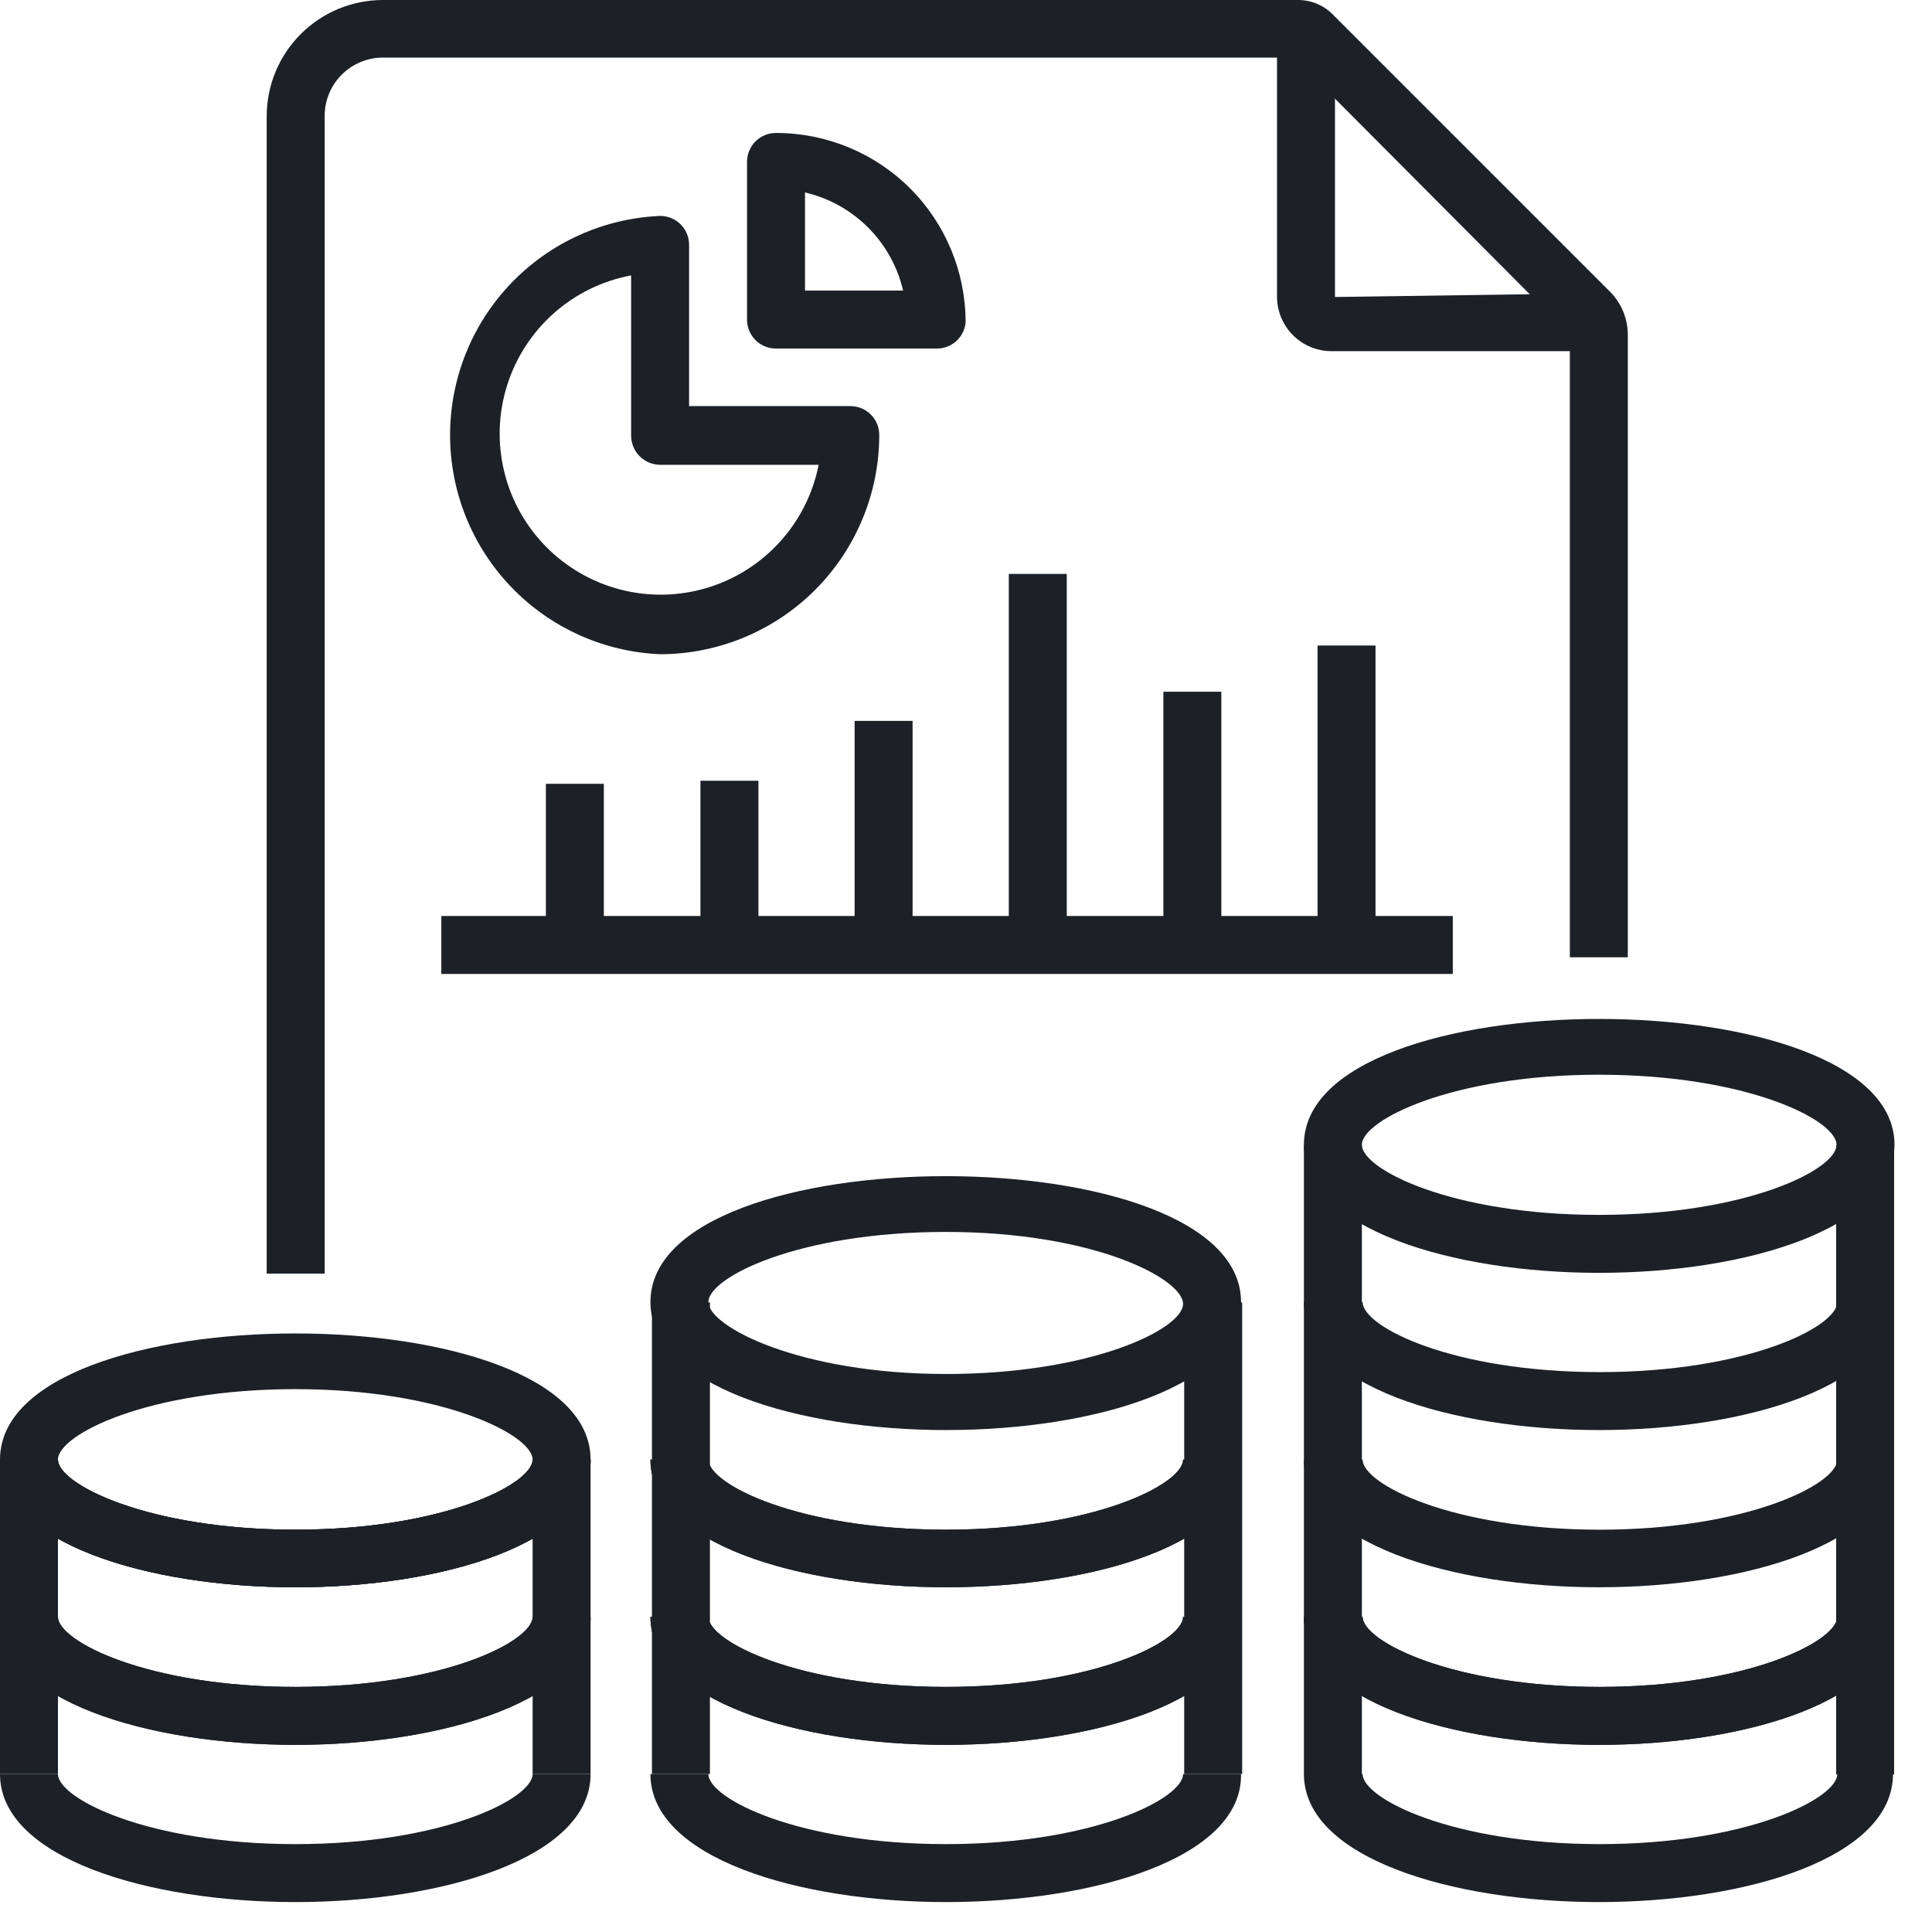
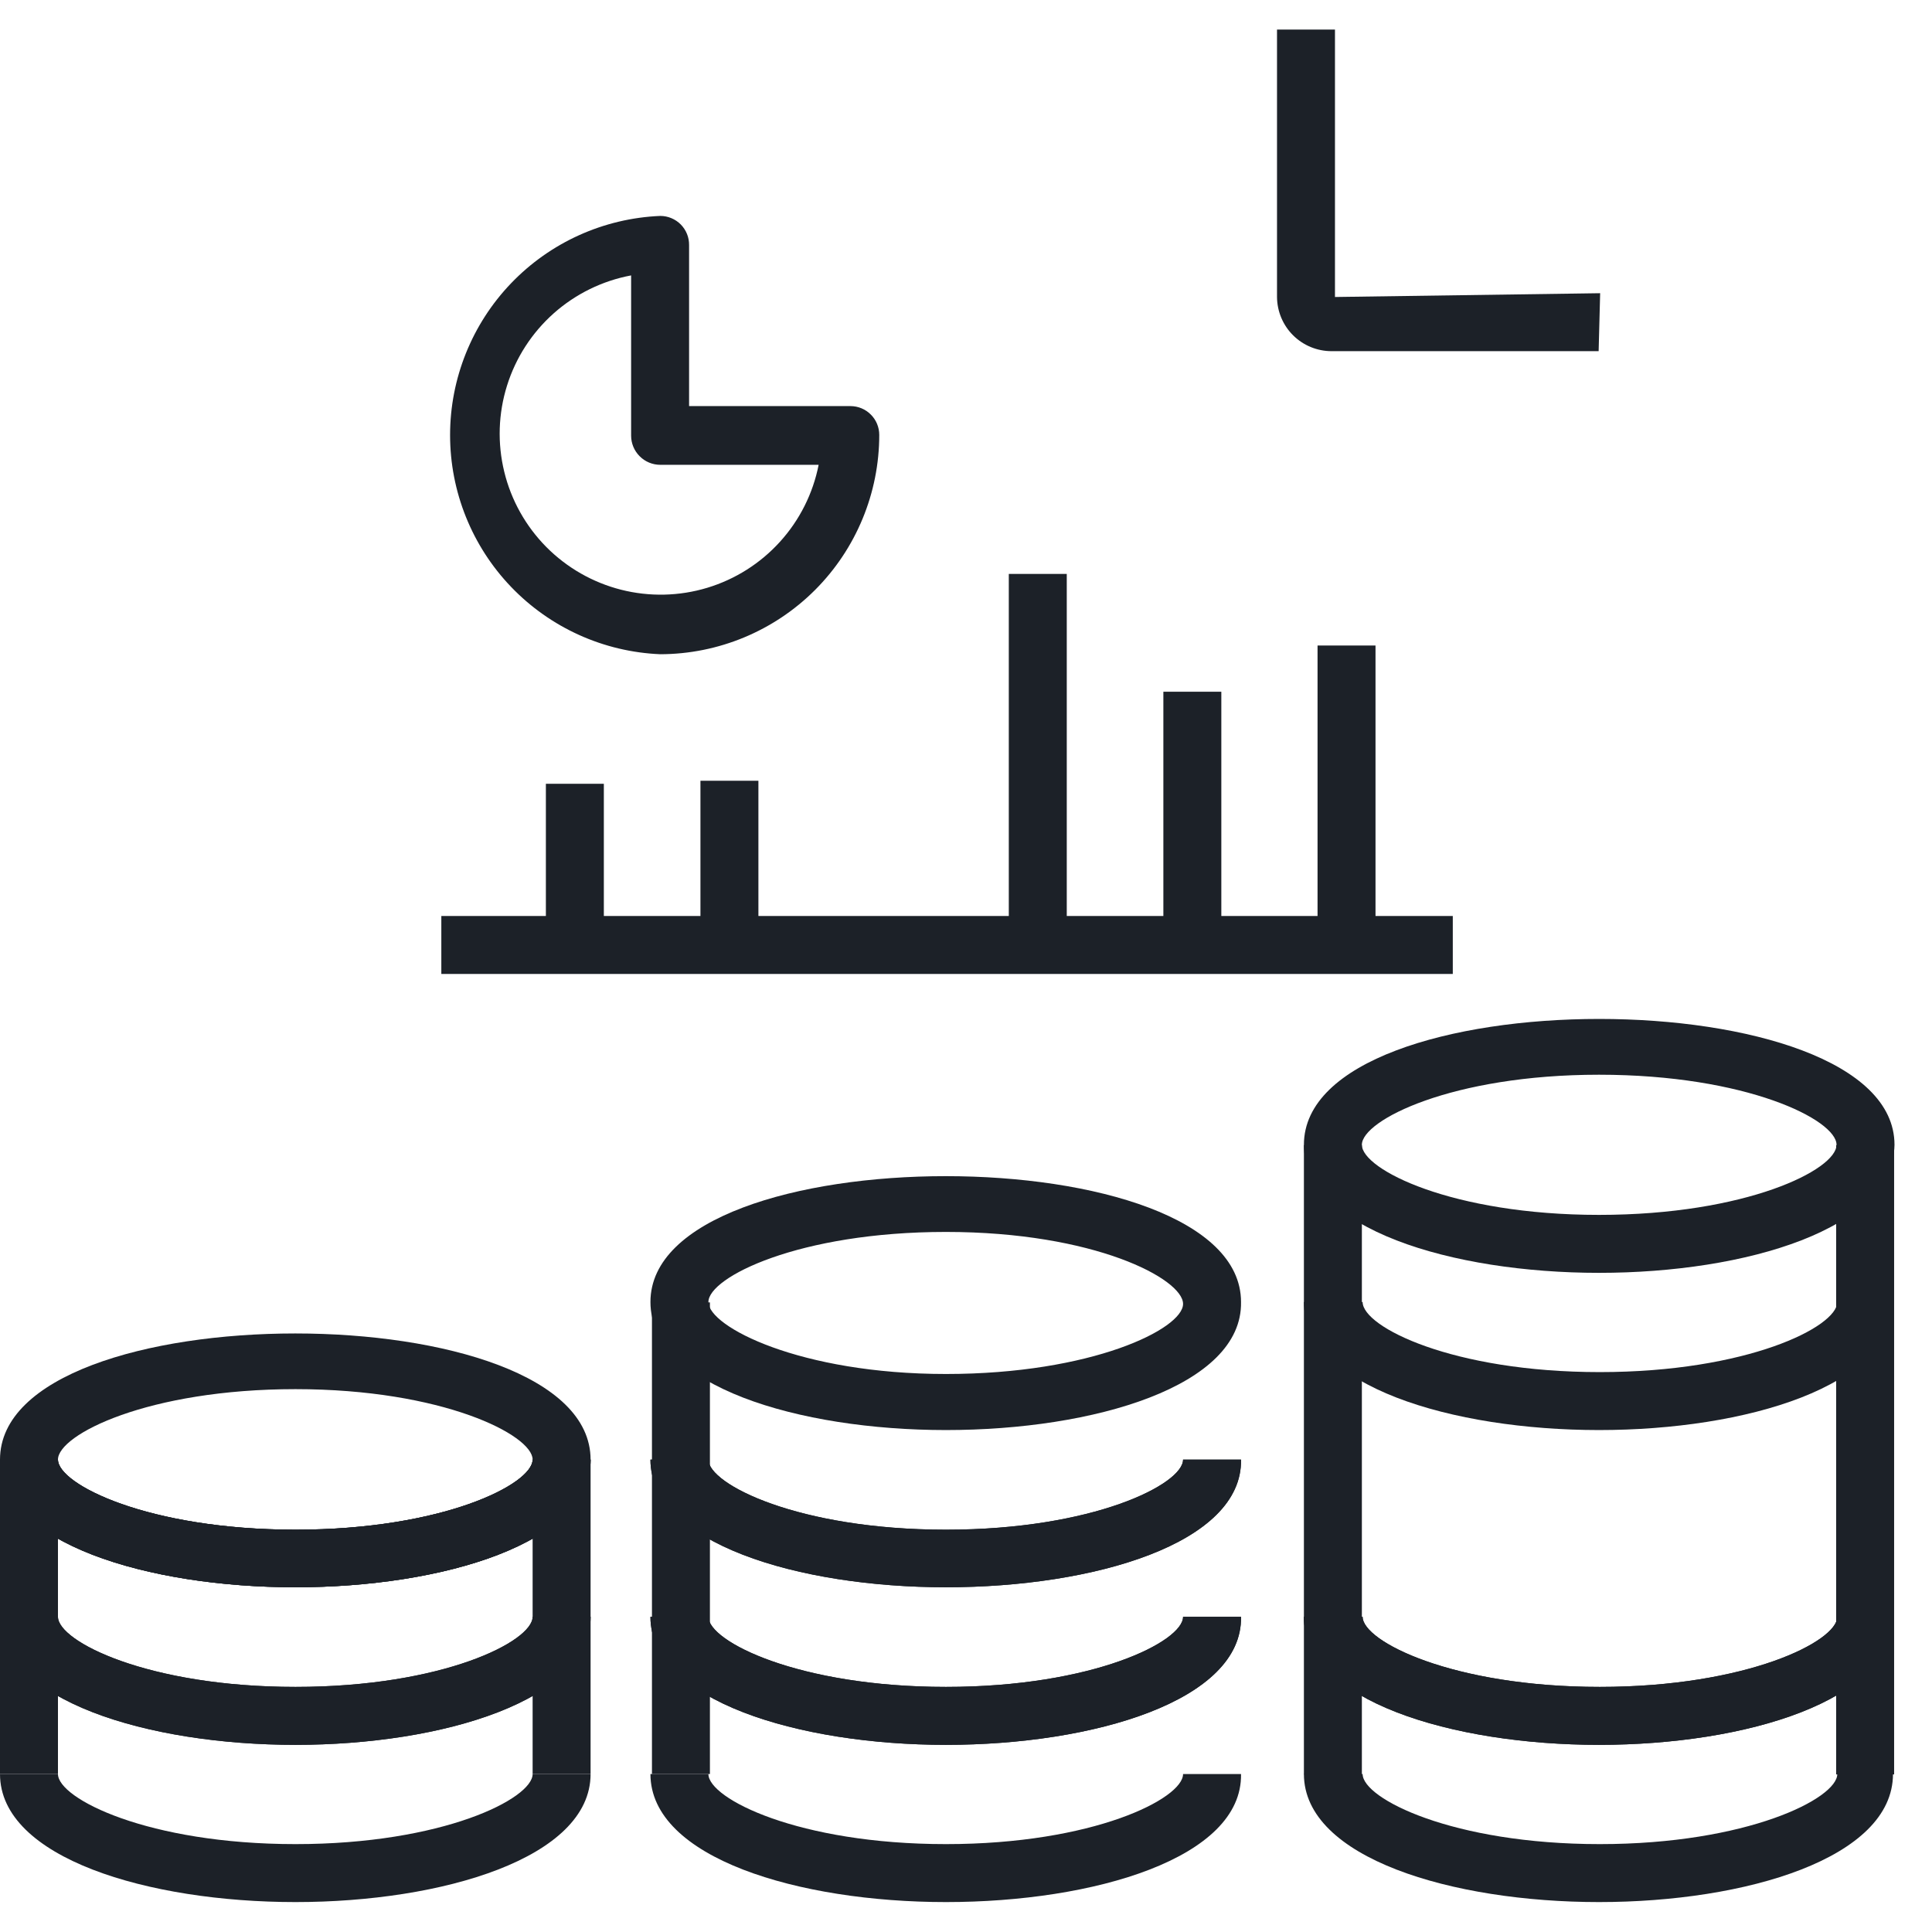
<svg xmlns="http://www.w3.org/2000/svg" width="51" height="51" viewBox="0 0 51 51" fill="none">
  <path d="M42.21 33.6C38.34 33.6 34.42 32.44 34.42 30.22C34.42 25.79 50.01 25.79 50.01 30.22C49.97 32.44 46.09 33.6 42.21 33.6ZM42.21 28.37C38.33 28.37 35.95 29.57 35.95 30.22C35.95 30.87 38.33 32.07 42.21 32.07C46.09 32.07 48.48 30.88 48.48 30.22C48.48 29.56 46.1 28.37 42.21 28.37Z" fill="#1C2128" />
  <path d="M42.21 46.06C38.34 46.06 34.42 44.89 34.42 42.68H35.97C35.97 43.33 38.35 44.53 42.23 44.53C46.11 44.53 48.5 43.33 48.5 42.68H49.97C49.97 44.89 46.09 46.06 42.21 46.06Z" fill="#1C2128" />
  <path d="M42.21 46.06C38.34 46.06 34.42 44.89 34.42 42.68H35.97C35.97 43.33 38.35 44.53 42.23 44.53C46.11 44.53 48.5 43.33 48.5 42.68H49.97C49.97 44.89 46.09 46.06 42.21 46.06Z" fill="#1C2128" />
-   <path d="M42.21 41.9C38.34 41.9 34.42 40.74 34.42 38.53H35.97C35.97 39.18 38.35 40.38 42.23 40.38C46.11 40.38 48.5 39.18 48.5 38.53H49.97C49.97 40.74 46.09 41.9 42.21 41.9Z" fill="#1C2128" />
  <path d="M42.21 37.75C38.34 37.75 34.42 36.59 34.42 34.37H35.97C35.97 35.03 38.35 36.22 42.23 36.22C46.11 36.22 48.5 35.03 48.5 34.37H49.97C49.97 36.59 46.09 37.75 42.21 37.75Z" fill="#1C2128" />
  <path d="M35.95 30.23H34.42V46.84H35.95V30.23Z" fill="#1C2128" />
  <path d="M50 30.23H48.47V46.84H50V30.23Z" fill="#1C2128" />
  <path d="M24.97 37.75C21.09 37.75 17.17 36.59 17.17 34.37C17.17 29.94 32.76 29.94 32.76 34.37C32.8 36.59 28.88 37.75 24.97 37.75ZM24.97 32.52C21.08 32.52 18.7 33.72 18.7 34.37C18.7 35.02 21.12 36.27 24.97 36.27C28.82 36.27 31.23 35.08 31.23 34.42C31.23 33.76 28.89 32.52 24.97 32.52Z" fill="#1C2128" />
  <path d="M24.97 46.06C21.09 46.06 17.17 44.89 17.17 42.68H18.7C18.7 43.33 21.08 44.53 24.97 44.53C28.86 44.53 31.23 43.33 31.23 42.68H32.76C32.8 44.89 28.88 46.06 24.97 46.06Z" fill="#1C2128" />
  <path d="M24.97 46.06C21.09 46.06 17.17 44.89 17.17 42.68H18.7C18.7 43.33 21.08 44.53 24.97 44.53C28.86 44.53 31.23 43.33 31.23 42.68H32.76C32.8 44.89 28.88 46.06 24.97 46.06Z" fill="#1C2128" />
  <path d="M24.97 41.9C21.09 41.9 17.17 40.74 17.17 38.53H18.7C18.7 39.18 21.08 40.38 24.97 40.38C28.86 40.38 31.23 39.18 31.23 38.53H32.76C32.8 40.74 28.88 41.9 24.97 41.9Z" fill="#1C2128" />
  <path d="M24.97 41.9C21.09 41.9 17.17 40.74 17.17 38.53H18.7C18.7 39.18 21.08 40.38 24.97 40.38C28.86 40.38 31.23 39.18 31.23 38.53H32.76C32.8 40.74 28.88 41.9 24.97 41.9Z" fill="#1C2128" />
  <path d="M18.74 34.38H17.21V46.83H18.74V34.38Z" fill="#1C2128" />
-   <path d="M32.79 34.38H31.26V46.83H32.79V34.38Z" fill="#1C2128" />
  <path d="M7.8 41.9C3.92 41.9 3.05176e-05 40.74 3.05176e-05 38.53C3.05176e-05 34.09 15.59 34.09 15.59 38.53C15.59 40.74 11.67 41.9 7.8 41.9ZM7.8 36.67C3.91 36.67 1.53 37.87 1.53 38.53C1.53 39.19 3.91 40.38 7.8 40.38C11.69 40.38 14.06 39.18 14.06 38.53C14.06 37.88 11.68 36.67 7.8 36.67Z" fill="#1C2128" />
  <path d="M7.8 46.06C3.92 46.06 3.05176e-05 44.89 3.05176e-05 42.68H1.53C1.53 43.33 3.91 44.53 7.8 44.53C11.69 44.53 14.06 43.33 14.06 42.68H15.59C15.59 44.89 11.67 46.06 7.8 46.06Z" fill="#1C2128" />
  <path d="M7.8 46.06C3.92 46.06 3.05176e-05 44.89 3.05176e-05 42.68H1.53C1.53 43.33 3.91 44.53 7.8 44.53C11.69 44.53 14.06 43.33 14.06 42.68H15.59C15.59 44.89 11.67 46.06 7.8 46.06Z" fill="#1C2128" />
  <path d="M7.8 41.9C3.92 41.9 3.05176e-05 40.74 3.05176e-05 38.53H1.53C1.53 39.18 3.91 40.38 7.8 40.38C11.69 40.38 14.06 39.18 14.06 38.53H15.59C15.59 40.74 11.67 41.9 7.8 41.9Z" fill="#1C2128" />
  <path d="M7.8 41.9C3.92 41.9 3.05176e-05 40.74 3.05176e-05 38.53H1.53C1.53 39.18 3.91 40.38 7.8 40.38C11.69 40.38 14.06 39.18 14.06 38.53H15.59C15.59 40.74 11.67 41.9 7.8 41.9Z" fill="#1C2128" />
  <path d="M1.53 38.53H0V46.83H1.53V38.53Z" fill="#1C2128" />
  <path d="M15.59 38.53H14.06V46.83H15.59V38.53Z" fill="#1C2128" />
  <path d="M42.21 50.21C38.34 50.21 34.42 49.05 34.42 46.83H35.97C35.97 47.48 38.35 48.68 42.23 48.68C46.11 48.68 48.5 47.48 48.5 46.83H49.97C49.97 49.05 46.09 50.21 42.21 50.21Z" fill="#1C2128" />
  <path d="M24.97 50.21C21.09 50.21 17.17 49.05 17.17 46.83H18.7C18.7 47.48 21.08 48.68 24.97 48.68C28.86 48.68 31.23 47.48 31.23 46.83H32.76C32.8 49.05 28.88 50.21 24.97 50.21Z" fill="#1C2128" />
  <path d="M7.8 50.21C3.92 50.21 3.05176e-05 49.05 3.05176e-05 46.83H1.53C1.53 47.48 3.91 48.68 7.8 48.68C11.69 48.68 14.06 47.48 14.06 46.83H15.59C15.59 49.05 11.67 50.21 7.8 50.21Z" fill="#1C2128" />
  <path d="M42.2 9.27H35.15C34.77 9.27 34.405 9.12 34.135 8.852C33.865 8.584 33.713 8.22 33.71 7.84V0.78H35.24V7.84L42.24 7.74L42.2 9.27Z" fill="#1C2128" />
-   <path d="M8.57 33.62H7.04V3.06C7.043 2.249 7.366 1.472 7.939 0.899C8.512 0.326 9.289 0.003 10.1 -8.45826e-05H34.26C34.431 -0.001 34.6 0.032 34.758 0.097C34.916 0.162 35.06 0.258 35.18 0.38L42.5 7.7C42.799 8 42.968 8.406 42.97 8.83V25.27H41.44V8.83L34.16 1.52H10.1C9.693 1.523 9.304 1.686 9.017 1.975C8.731 2.263 8.57 2.653 8.57 3.06V33.62Z" fill="#1C2128" />
  <path d="M17.43 17.27C15.937 17.208 14.526 16.571 13.492 15.493C12.458 14.415 11.881 12.979 11.881 11.485C11.881 9.991 12.458 8.555 13.492 7.477C14.526 6.399 15.937 5.762 17.43 5.7C17.531 5.7 17.63 5.72 17.723 5.759C17.816 5.798 17.9 5.854 17.971 5.926C18.042 5.998 18.097 6.083 18.135 6.176C18.173 6.269 18.191 6.369 18.19 6.47V10.72H22.45C22.651 10.72 22.845 10.8 22.987 10.943C23.13 11.085 23.21 11.278 23.21 11.48C23.21 13.014 22.601 14.485 21.518 15.571C20.434 16.656 18.964 17.267 17.43 17.27V17.27ZM16.66 7.27C15.901 7.412 15.195 7.758 14.618 8.27C14.041 8.783 13.614 9.443 13.384 10.18C13.153 10.917 13.128 11.703 13.311 12.453C13.493 13.203 13.877 13.889 14.42 14.438C14.963 14.986 15.646 15.377 16.394 15.567C17.142 15.757 17.928 15.74 18.667 15.517C19.406 15.294 20.071 14.874 20.589 14.302C21.108 13.73 21.461 13.027 21.61 12.27H17.43C17.226 12.27 17.03 12.189 16.886 12.044C16.741 11.9 16.66 11.704 16.66 11.5V7.27Z" fill="#1C2128" />
-   <path d="M24.69 9.2H20.49C20.389 9.201 20.289 9.183 20.196 9.145C20.103 9.107 20.018 9.052 19.946 8.981C19.875 8.91 19.818 8.826 19.779 8.733C19.74 8.64 19.72 8.541 19.72 8.44V4.27C19.72 4.169 19.74 4.07 19.779 3.977C19.818 3.884 19.875 3.8 19.946 3.729C20.018 3.658 20.103 3.603 20.196 3.565C20.289 3.527 20.389 3.509 20.49 3.51C21.816 3.51 23.088 4.037 24.026 4.974C24.963 5.912 25.49 7.184 25.49 8.51C25.472 8.706 25.379 8.888 25.23 9.017C25.08 9.145 24.887 9.211 24.69 9.2V9.2ZM21.25 7.67H23.84C23.693 7.04 23.372 6.463 22.915 6.005C22.457 5.548 21.88 5.227 21.25 5.08V7.67Z" fill="#1C2128" />
  <path d="M38.35 24.18H11.65V25.71H38.35V24.18Z" fill="#1C2128" />
  <path d="M36.31 17.04H34.78V24.94H36.31V17.04Z" fill="#1C2128" />
  <path d="M32.24 18.26H30.71V24.94H32.24V18.26Z" fill="#1C2128" />
  <path d="M15.94 20.69H14.41V24.93H15.94V20.69Z" fill="#1C2128" />
  <path d="M20.02 20.61H18.49V24.94H20.02V20.61Z" fill="#1C2128" />
-   <path d="M24.09 19.03H22.56V24.94H24.09V19.03Z" fill="#1C2128" />
  <path d="M28.16 15.15H26.63V24.94H28.16V15.15Z" fill="#1C2128" />
</svg>